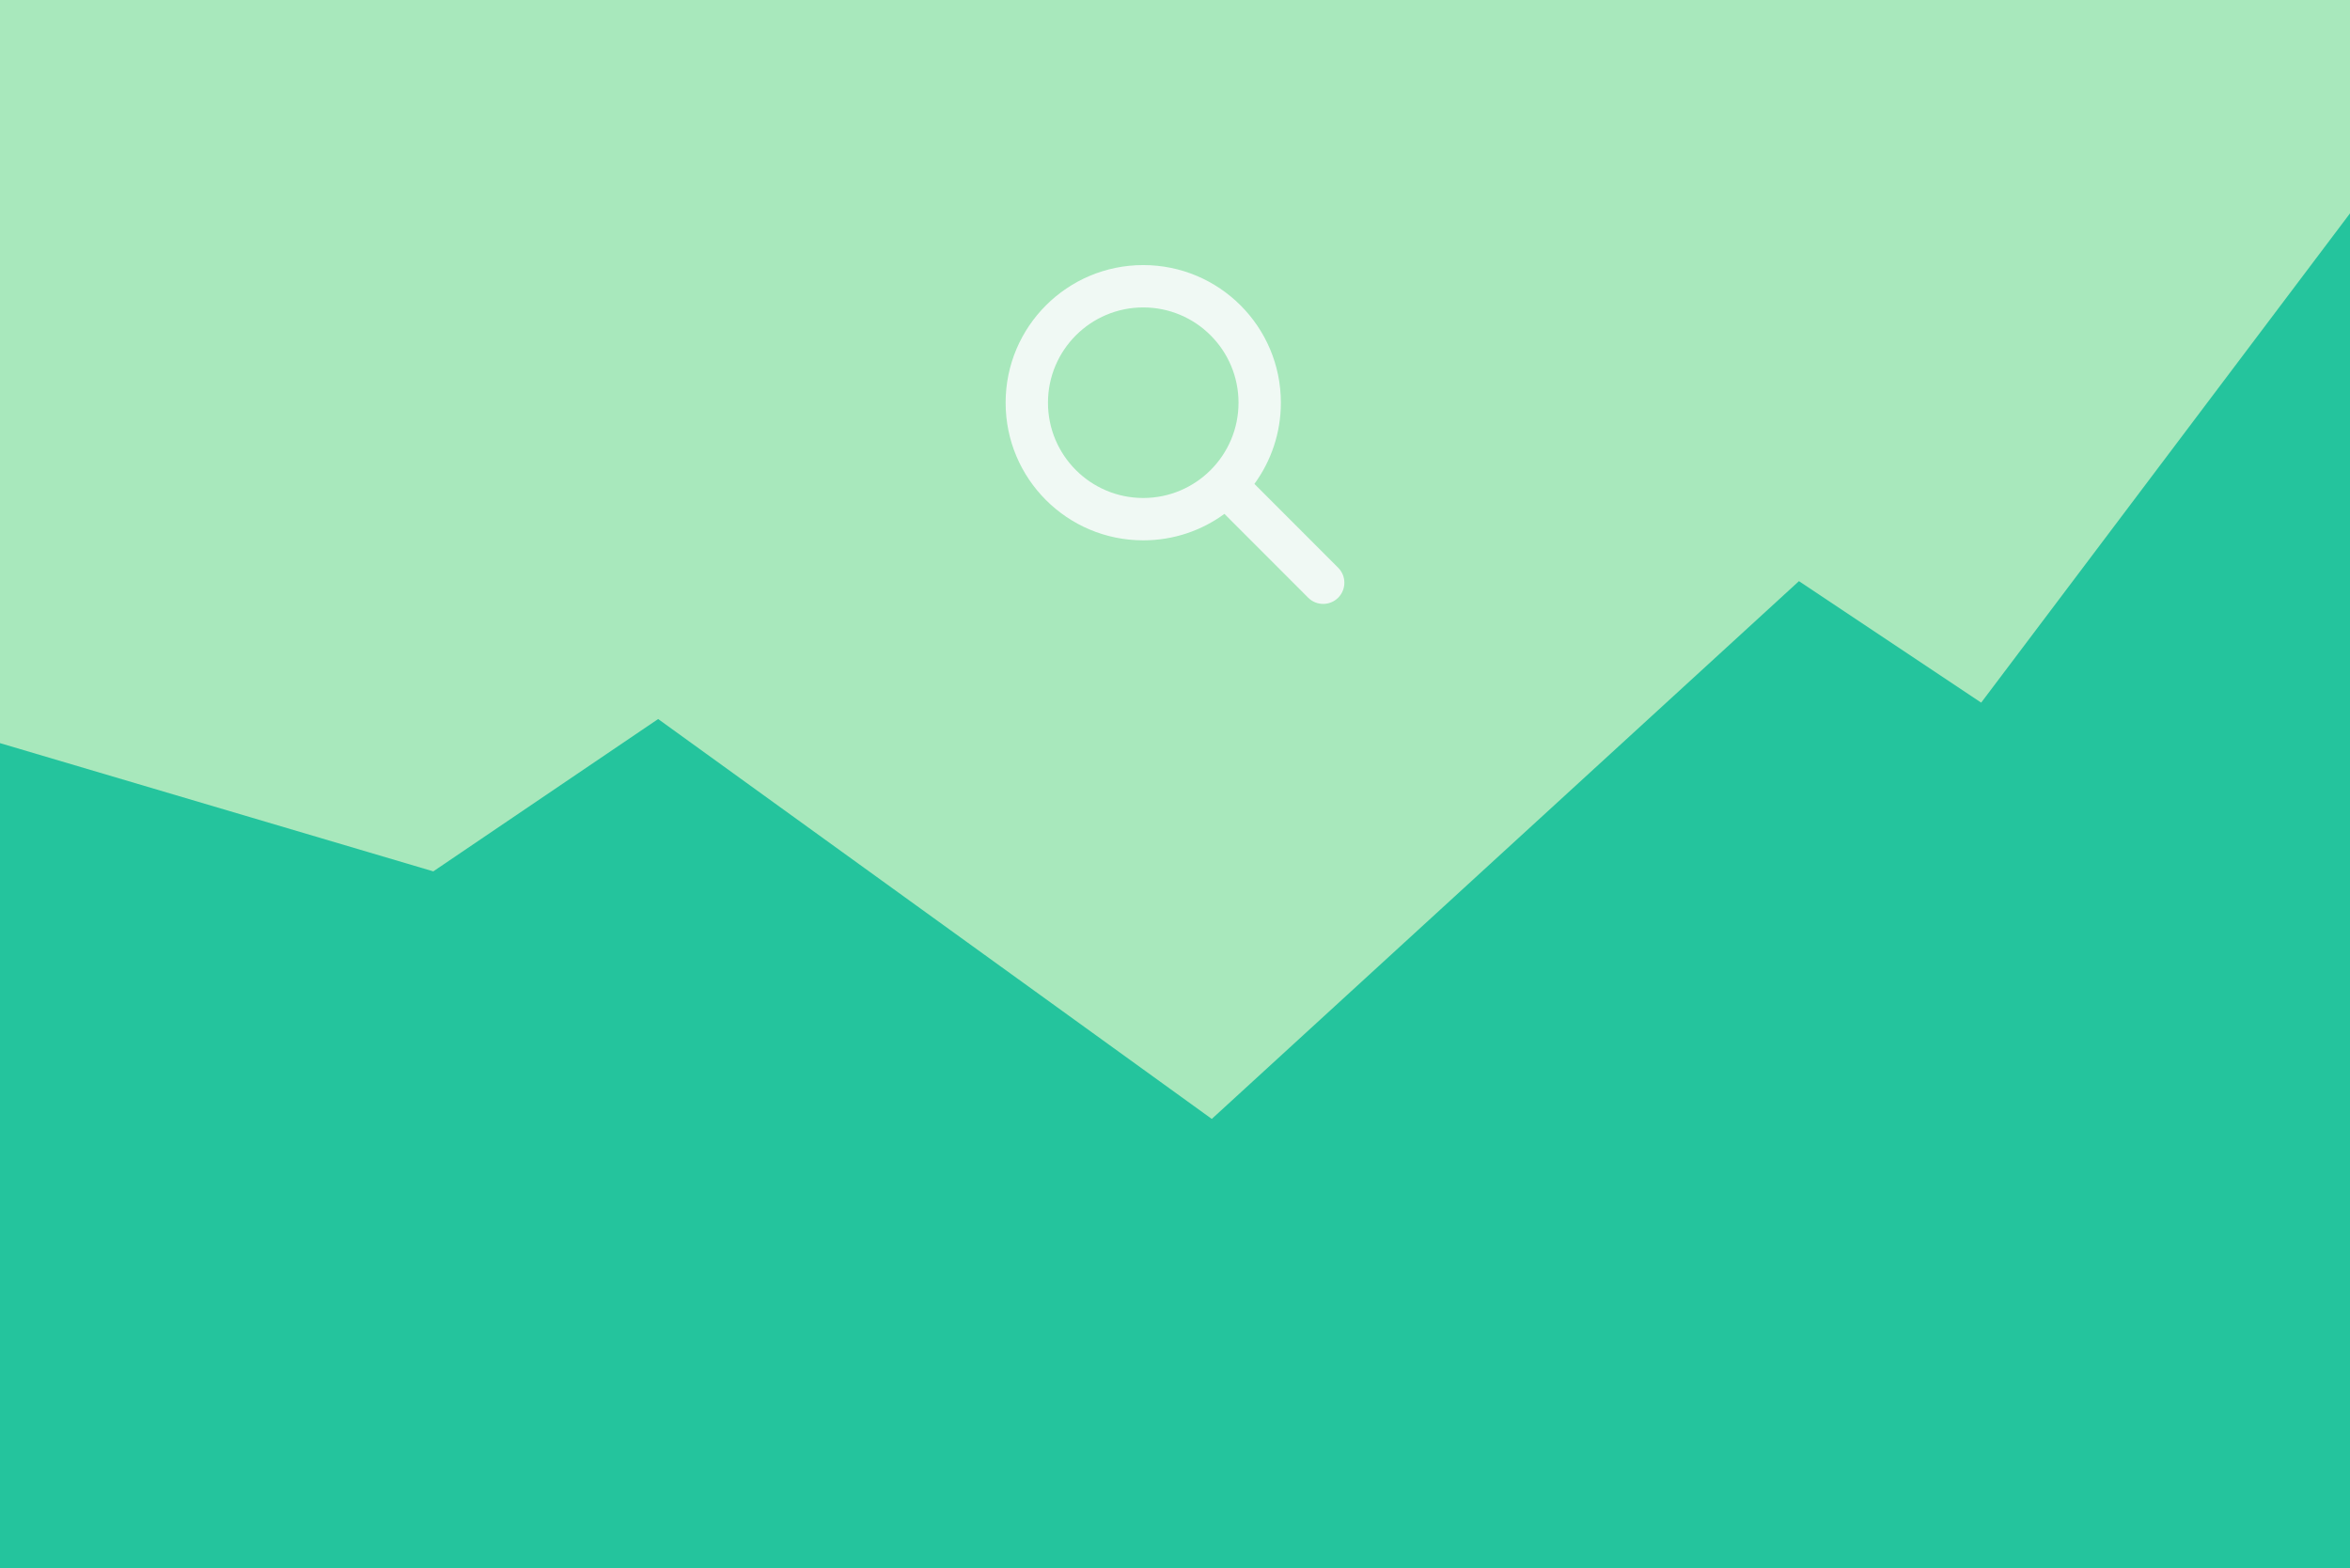
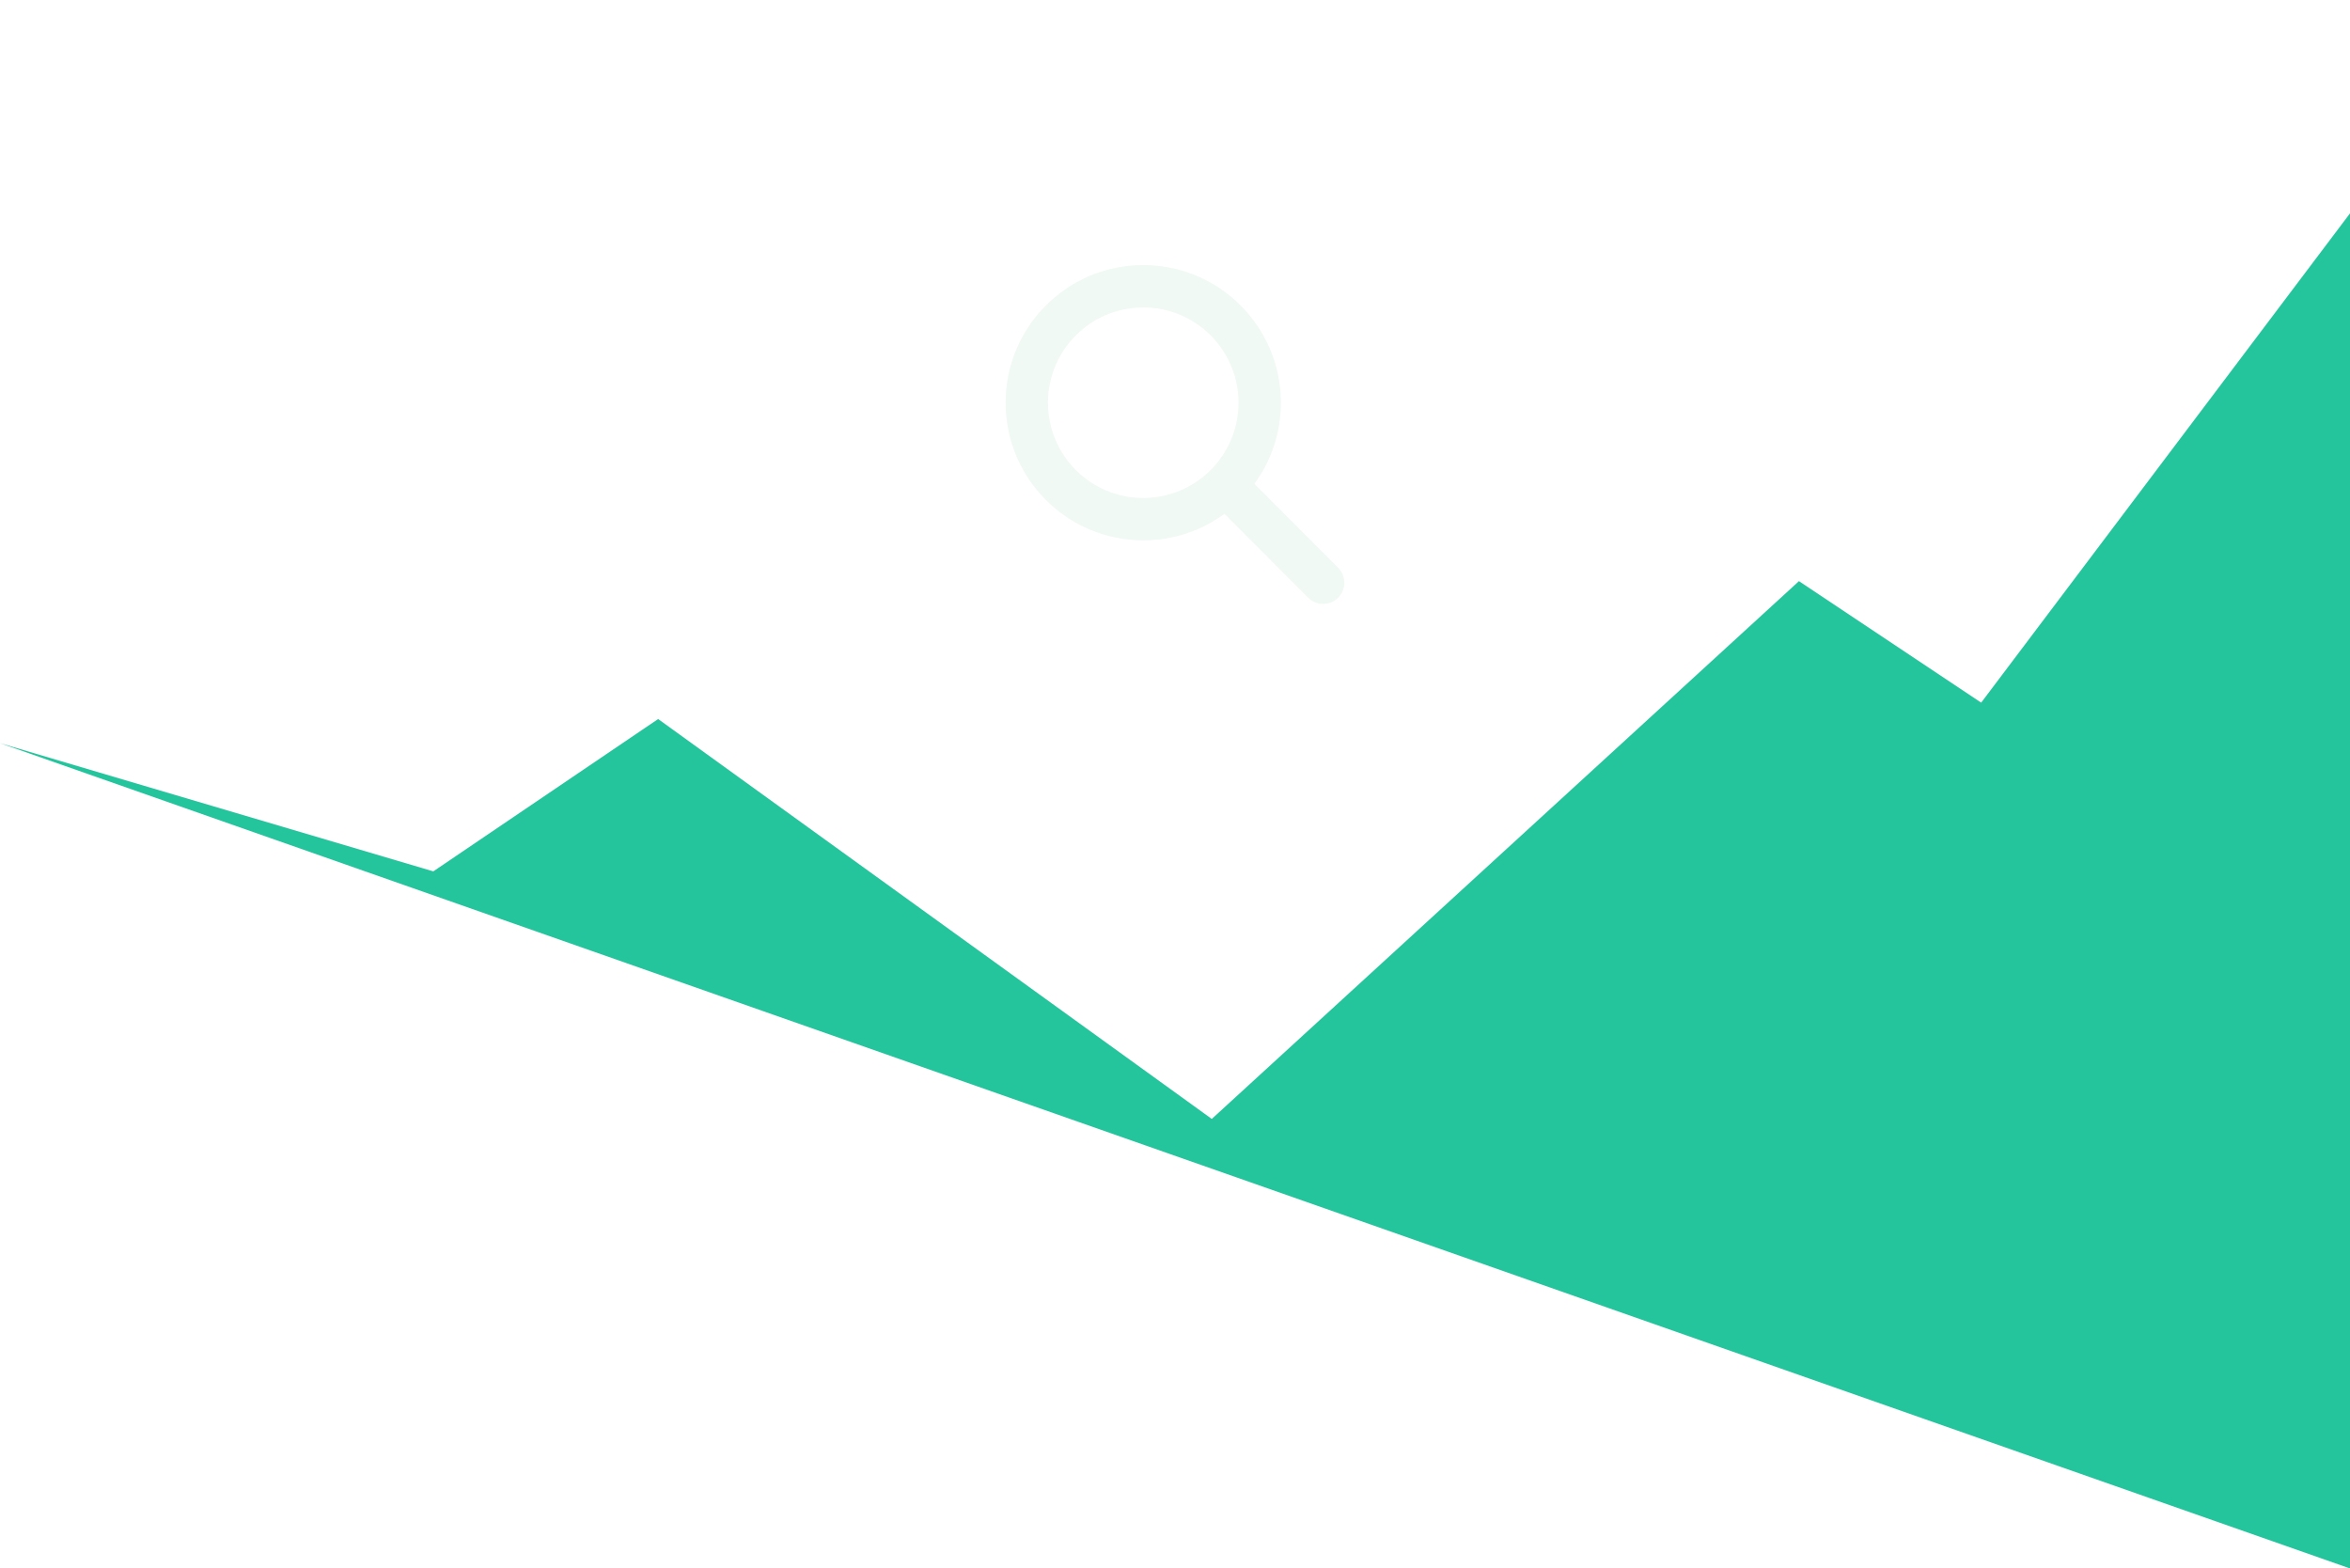
<svg xmlns="http://www.w3.org/2000/svg" xmlns:ns1="http://www.inkscape.org/namespaces/inkscape" xmlns:ns2="http://sodipodi.sourceforge.net/DTD/sodipodi-0.dtd" width="156.633mm" height="104.536mm" viewBox="0 0 156.633 104.536" version="1.1" id="svg6845" ns1:version="1.0.2-2 (e86c870879, 2021-01-15)" ns2:docname="on-page-seo.svg">
  <defs id="defs6839" />
  <g ns1:label="Layer 1" ns1:groupmode="layer" id="layer1" transform="translate(-29.785,-70.196)">
-     <path d="M 186.418,174.732 H 29.785 V 70.196 h 156.633 z" style="fill:#a8e8bc;fill-opacity:1;fill-rule:nonzero;stroke:none;stroke-width:0.353" id="path626" />
    <g id="g632" transform="matrix(0.353,0,0,-0.353,29.785,119.725)">
-       <path d="M 0,0 81.814,-24.212 124.269,4.551 228.805,-70.954 339.673,30.584 374.08,7.646 444,100.397 V -155.926 H 0 Z" style="fill:#24c49d;fill-opacity:1;fill-rule:nonzero;stroke:none" id="path634" />
+       <path d="M 0,0 81.814,-24.212 124.269,4.551 228.805,-70.954 339.673,30.584 374.08,7.646 444,100.397 V -155.926 Z" style="fill:#24c49d;fill-opacity:1;fill-rule:nonzero;stroke:none" id="path634" />
    </g>
    <path d="m 105.985,103.386 c 3.506,0 6.35,-2.844 6.35,-6.35 0,-3.506 -2.844,-6.35 -6.35,-6.35 -3.506,0 -6.35,2.844 -6.35,6.35 0,3.506 2.844,6.35 6.35,6.35 m 9.173,-6.35 c 0,2.024 -0.657,3.894 -1.764,5.411 l 5.583,5.588 c 0.551,0.551 0.551,1.446 0,1.998 -0.551,0.551 -1.446,0.551 -1.998,0 l -5.583,-5.588 c -1.517,1.111 -3.387,1.764 -5.411,1.764 -5.067,0 -9.173,-4.106 -9.173,-9.173 0,-5.067 4.106,-9.173 9.173,-9.173 5.067,0 9.173,4.106 9.173,9.173" style="fill:#f0f9f4;fill-opacity:1;fill-rule:nonzero;stroke:none;stroke-width:0.353" id="path630" />
  </g>
</svg>